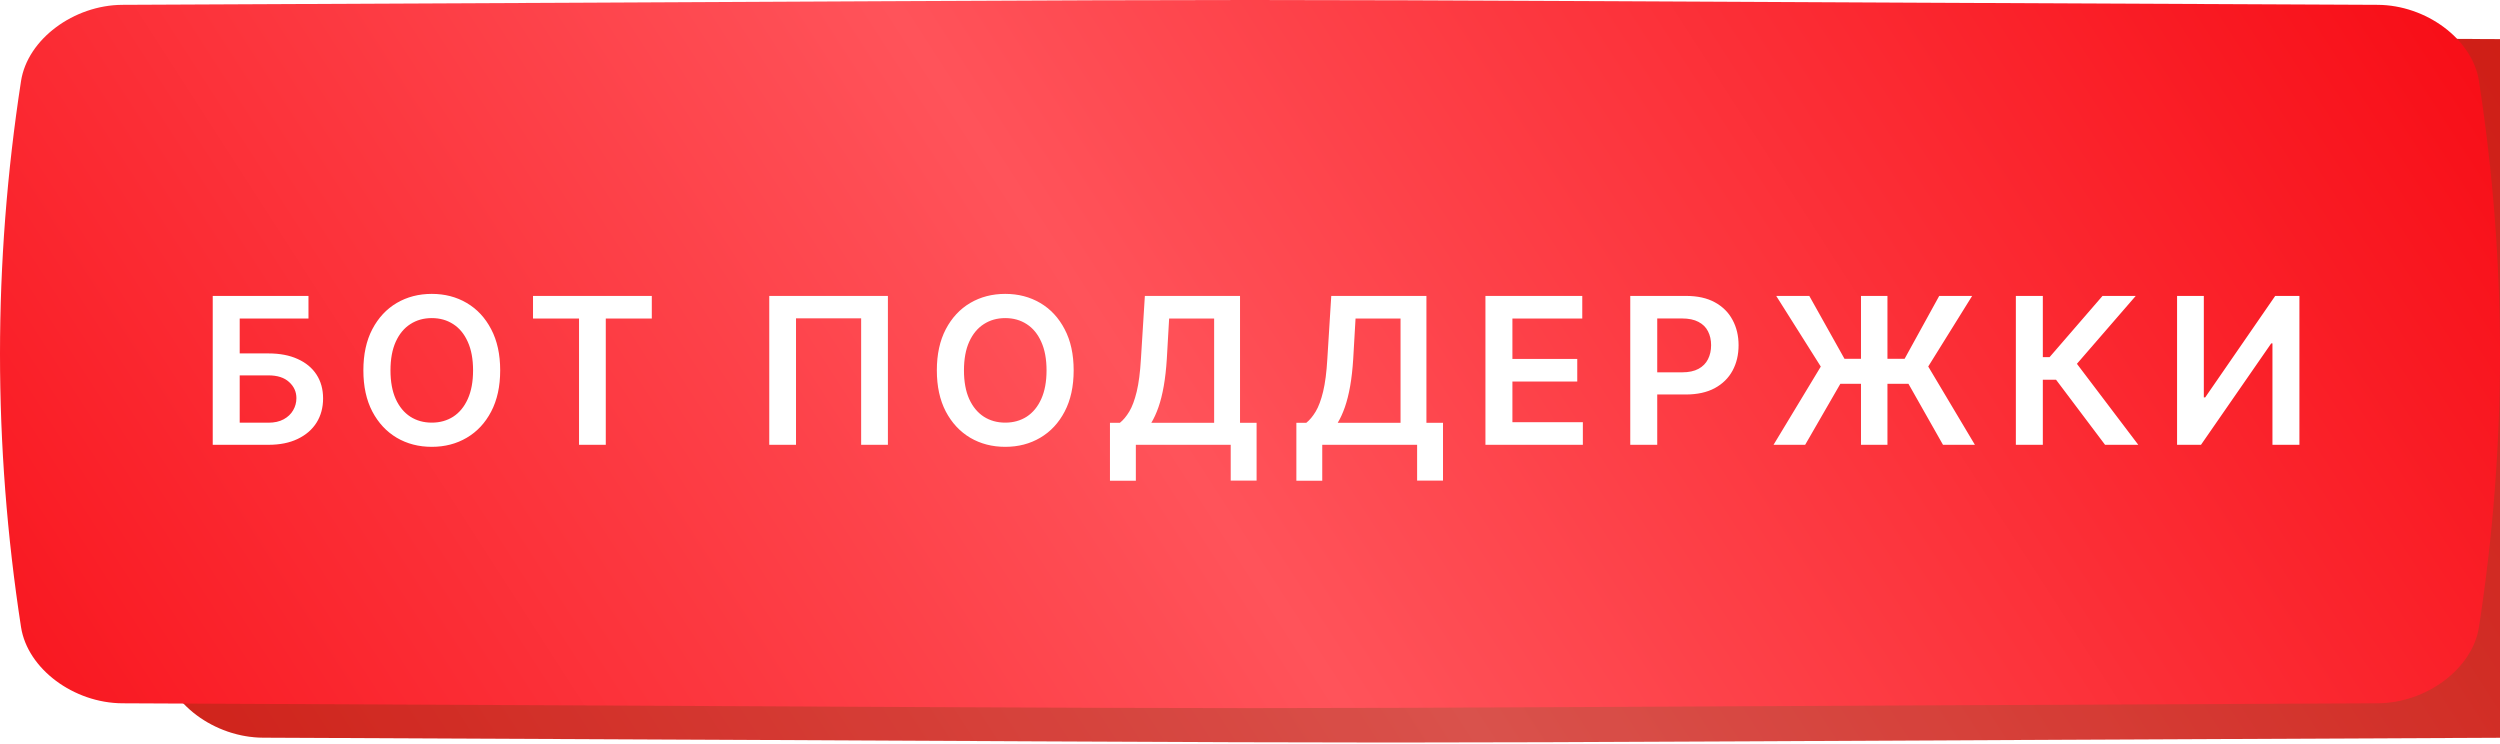
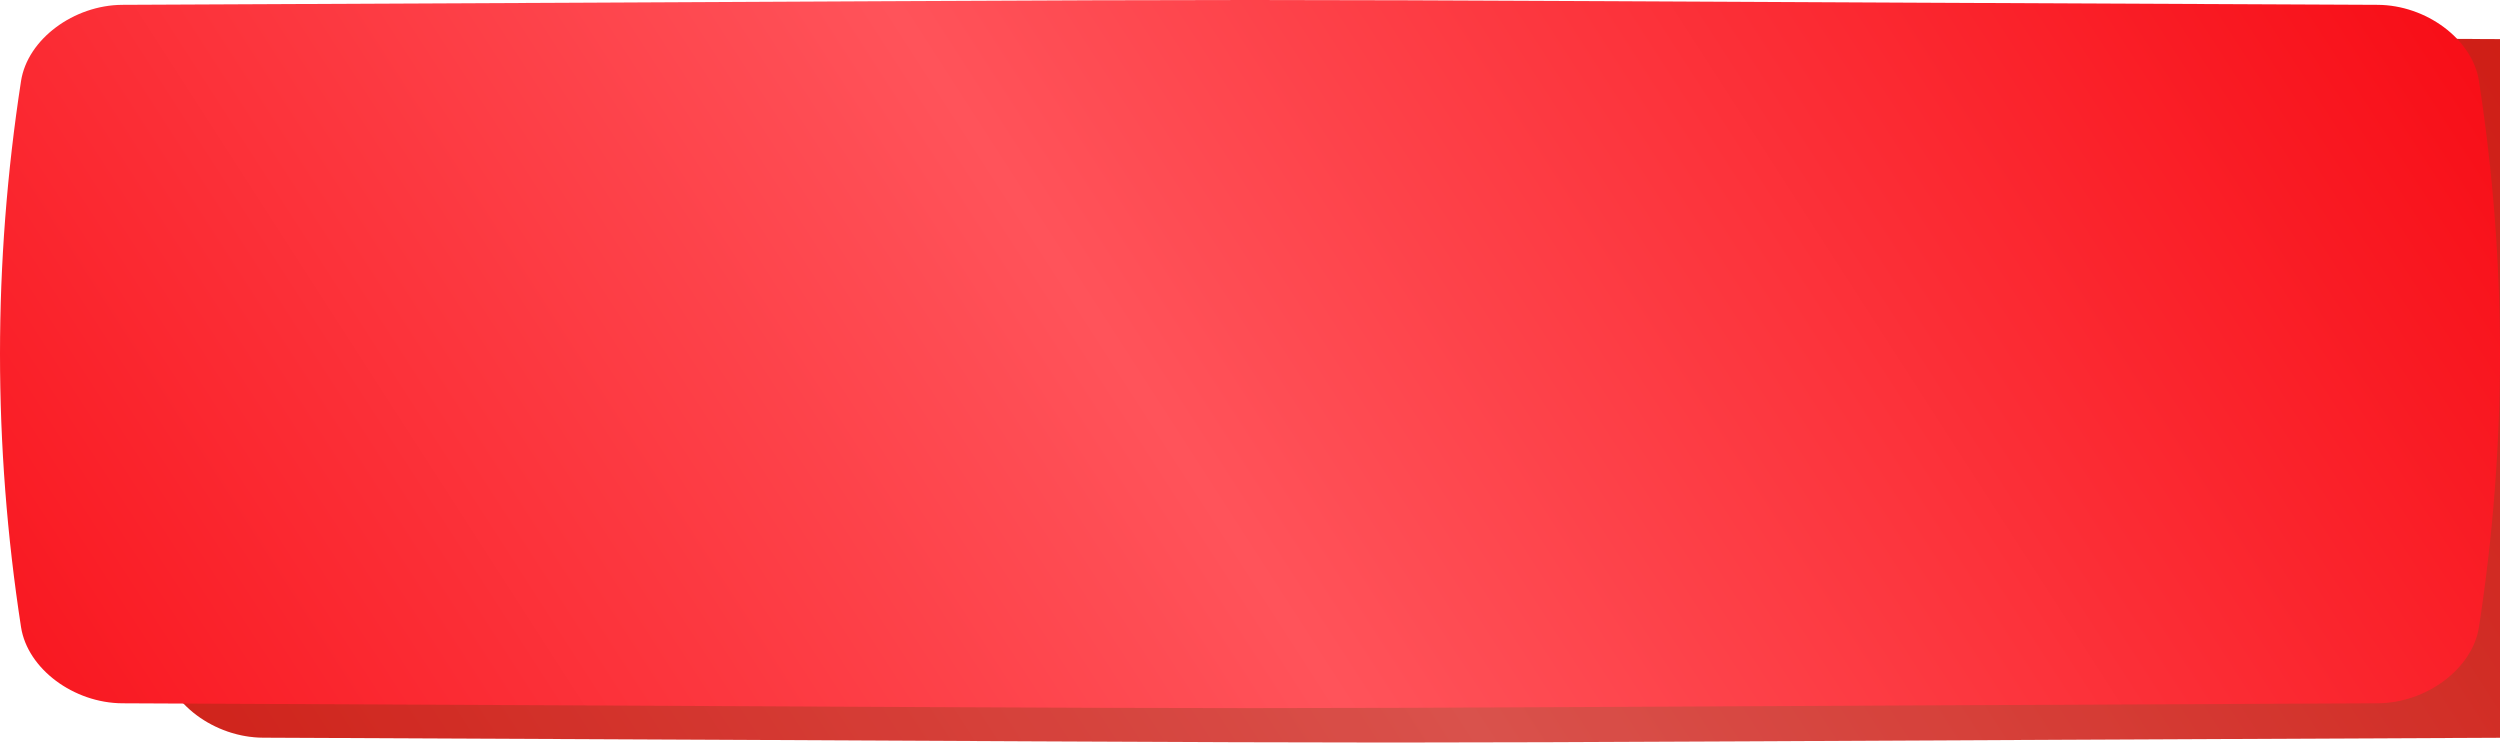
<svg xmlns="http://www.w3.org/2000/svg" width="336" height="100" viewBox="0 0 336 100" fill="none">
  <g filter="url(#filter0_i_578_153)">
    <path d="M319.554 5.27C122.362 4.402 213.638 4.403 16.446 5.27C9.924 5.299 3.697 9.887 2.826 15.515C-0.942 39.975 -0.942 64.436 2.826 88.897C3.697 94.525 9.924 99.112 16.446 99.142C213.638 100.009 122.362 100.009 319.554 99.142C326.076 99.112 332.303 94.525 333.173 88.897C336.942 64.436 336.942 39.975 333.173 15.515C332.303 9.887 326.076 5.299 319.554 5.27Z" fill="url(#paint0_linear_578_153)" />
    <path d="M319.554 5.27C122.362 4.402 213.638 4.403 16.446 5.27C9.924 5.299 3.697 9.887 2.826 15.515C-0.942 39.975 -0.942 64.436 2.826 88.897C3.697 94.525 9.924 99.112 16.446 99.142C213.638 100.009 122.362 100.009 319.554 99.142C326.076 99.112 332.303 94.525 333.173 88.897C336.942 64.436 336.942 39.975 333.173 15.515C332.303 9.887 326.076 5.299 319.554 5.27Z" fill="black" fill-opacity="0.15" />
  </g>
-   <path d="M319.554 0.65C122.362 -0.217 213.638 -0.217 16.446 0.65C9.924 0.68 3.697 5.268 2.826 10.896C-0.942 35.356 -0.942 59.816 2.826 84.278C3.697 89.905 9.924 94.493 16.446 94.522C213.638 95.39 122.362 95.389 319.554 94.522C326.076 94.493 332.303 89.905 333.173 84.277C336.942 59.816 336.942 35.356 333.173 10.896C332.303 5.268 326.076 0.68 319.554 0.65Z" fill="url(#paint1_linear_578_153)" />
-   <path d="M28.591 59.782V39.772H41.459V42.81H32.216V47.5H36.076C37.606 47.5 38.919 47.751 40.013 48.252C41.114 48.748 41.958 49.448 42.544 50.353C43.13 51.259 43.423 52.324 43.423 53.548C43.423 54.779 43.13 55.864 42.544 56.802C41.958 57.733 41.114 58.463 40.013 58.99C38.919 59.518 37.606 59.782 36.076 59.782H28.591ZM32.216 56.811H36.076C36.883 56.811 37.567 56.658 38.127 56.352C38.688 56.046 39.111 55.642 39.398 55.141C39.691 54.639 39.837 54.095 39.837 53.509C39.837 52.662 39.512 51.943 38.86 51.35C38.215 50.751 37.287 50.451 36.076 50.451H32.216V56.811ZM67.225 49.777C67.225 51.933 66.821 53.779 66.013 55.317C65.212 56.847 64.118 58.02 62.73 58.834C61.349 59.648 59.783 60.055 58.031 60.055C56.279 60.055 54.709 59.648 53.322 58.834C51.941 58.013 50.846 56.837 50.039 55.307C49.237 53.77 48.837 51.926 48.837 49.777C48.837 47.621 49.237 45.777 50.039 44.247C50.846 42.709 51.941 41.534 53.322 40.719C54.709 39.905 56.279 39.498 58.031 39.498C59.783 39.498 61.349 39.905 62.73 40.719C64.118 41.534 65.212 42.709 66.013 44.247C66.821 45.777 67.225 47.621 67.225 49.777ZM63.58 49.777C63.58 48.259 63.343 46.979 62.867 45.937C62.398 44.888 61.747 44.097 60.913 43.563C60.079 43.022 59.119 42.752 58.031 42.752C56.943 42.752 55.982 43.022 55.148 43.563C54.315 44.097 53.66 44.888 53.185 45.937C52.716 46.979 52.481 48.259 52.481 49.777C52.481 51.294 52.716 52.578 53.185 53.626C53.66 54.668 54.315 55.46 55.148 56.001C55.982 56.535 56.943 56.802 58.031 56.802C59.119 56.802 60.079 56.535 60.913 56.001C61.747 55.46 62.398 54.668 62.867 53.626C63.343 52.578 63.58 51.294 63.58 49.777ZM71.637 42.81V39.772H87.602V42.81H81.417V59.782H77.822V42.81H71.637ZM119.334 39.772V59.782H115.738V42.781H106.984V59.782H103.388V39.772H119.334ZM144.3 49.777C144.3 51.933 143.897 53.779 143.089 55.317C142.288 56.847 141.193 58.02 139.806 58.834C138.425 59.648 136.859 60.055 135.106 60.055C133.354 60.055 131.784 59.648 130.397 58.834C129.016 58.013 127.922 56.837 127.114 55.307C126.313 53.77 125.912 51.926 125.912 49.777C125.912 47.621 126.313 45.777 127.114 44.247C127.922 42.709 129.016 41.534 130.397 40.719C131.784 39.905 133.354 39.498 135.106 39.498C136.859 39.498 138.425 39.905 139.806 40.719C141.193 41.534 142.288 42.709 143.089 44.247C143.897 45.777 144.3 47.621 144.3 49.777ZM140.656 49.777C140.656 48.259 140.418 46.979 139.943 45.937C139.474 44.888 138.822 44.097 137.989 43.563C137.155 43.022 136.194 42.752 135.106 42.752C134.019 42.752 133.058 43.022 132.224 43.563C131.39 44.097 130.736 44.888 130.26 45.937C129.791 46.979 129.557 48.259 129.557 49.777C129.557 51.294 129.791 52.578 130.26 53.626C130.736 54.668 131.39 55.46 132.224 56.001C133.058 56.535 134.019 56.802 135.106 56.802C136.194 56.802 137.155 56.535 137.989 56.001C138.822 55.46 139.474 54.668 139.943 53.626C140.418 52.578 140.656 51.294 140.656 49.777ZM149.179 64.608V56.821H150.518C150.967 56.463 151.387 55.958 151.778 55.307C152.169 54.655 152.501 53.763 152.775 52.63C153.048 51.496 153.237 50.031 153.341 48.233L153.869 39.772H166.659V56.821H168.886V64.589H165.408V59.782H152.658V64.608H149.179ZM154.739 56.821H163.18V42.81H157.132L156.82 48.233C156.735 49.594 156.598 50.812 156.409 51.887C156.221 52.962 155.983 53.91 155.696 54.73C155.41 55.544 155.09 56.242 154.739 56.821ZM174.232 64.608V56.821H175.57C176.02 56.463 176.44 55.958 176.831 55.307C177.221 54.655 177.554 53.763 177.827 52.63C178.101 51.496 178.29 50.031 178.394 48.233L178.921 39.772H191.711V56.821H193.939V64.589H190.46V59.782H177.71V64.608H174.232ZM179.791 56.821H188.233V42.81H182.185L181.872 48.233C181.787 49.594 181.651 50.812 181.462 51.887C181.273 52.962 181.035 53.91 180.749 54.73C180.462 55.544 180.143 56.242 179.791 56.821ZM199.643 59.782V39.772H212.657V42.81H203.268V48.243H211.983V51.281H203.268V56.743H212.736V59.782H199.643ZM219.107 59.782V39.772H226.611C228.148 39.772 229.437 40.058 230.48 40.632C231.528 41.205 232.32 41.993 232.854 42.996C233.394 43.993 233.665 45.126 233.665 46.396C233.665 47.679 233.394 48.819 232.854 49.816C232.313 50.812 231.515 51.597 230.46 52.17C229.405 52.737 228.105 53.02 226.562 53.02H221.589V50.041H226.073C226.972 50.041 227.708 49.884 228.281 49.572C228.854 49.259 229.278 48.829 229.551 48.282C229.832 47.735 229.972 47.106 229.972 46.396C229.972 45.686 229.832 45.061 229.551 44.52C229.278 43.98 228.851 43.559 228.271 43.26C227.698 42.954 226.959 42.801 226.054 42.801H222.732V59.782H219.107ZM253.673 39.772V59.782H250.117V39.772H253.673ZM238.363 59.782L244.714 49.269L238.724 39.772H243.17L247.899 48.223H255.979L260.63 39.772H265.056L259.154 49.259L265.427 59.782H261.138L256.497 51.584H247.342L242.613 59.782H238.363ZM282.92 59.782L276.334 51.037H274.556V59.782H270.931V39.772H274.556V47.998H275.465L282.578 39.772H287.043L279.138 48.897L287.385 59.782H282.92ZM292.598 39.772H296.194V53.411H296.379L305.788 39.772H309.042V59.782H305.417V46.152H305.251L295.813 59.782H292.598V39.772Z" fill="white" />
+   <path d="M319.554 0.65C122.362 -0.217 213.638 -0.217 16.446 0.65C9.924 0.68 3.697 5.268 2.826 10.896C-0.942 35.356 -0.942 59.816 2.826 84.278C3.697 89.905 9.924 94.493 16.446 94.522C213.638 95.39 122.362 95.389 319.554 94.522C326.076 94.493 332.303 89.905 333.173 84.277C336.942 59.816 336.942 35.356 333.173 10.896C332.303 5.268 326.076 0.68 319.554 0.65" fill="url(#paint1_linear_578_153)" />
  <defs>
    <filter id="filter0_i_578_153" x="0" y="4.619" width="354.907" height="95.173" filterUnits="userSpaceOnUse" color-interpolation-filters="sRGB">
      <feFlood flood-opacity="0" result="BackgroundImageFix" />
      <feBlend mode="normal" in="SourceGraphic" in2="BackgroundImageFix" result="shape" />
      <feColorMatrix in="SourceAlpha" type="matrix" values="0 0 0 0 0 0 0 0 0 0 0 0 0 0 0 0 0 0 127 0" result="hardAlpha" />
      <feOffset dx="18.907" />
      <feGaussianBlur stdDeviation="12.439" />
      <feComposite in2="hardAlpha" operator="arithmetic" k2="-1" k3="1" />
      <feColorMatrix type="matrix" values="0 0 0 0 1 0 0 0 0 1 0 0 0 0 1 0 0 0 0.11 0" />
      <feBlend mode="normal" in2="shape" result="effect1_innerShadow_578_153" />
    </filter>
    <linearGradient id="paint0_linear_578_153" x1="303.078" y1="-35.309" x2="9.479" y2="153.693" gradientUnits="userSpaceOnUse">
      <stop stop-color="#F22016" />
      <stop offset="0.504" stop-color="#FF6059" />
      <stop offset="0.995" stop-color="#F22016" />
    </linearGradient>
    <linearGradient id="paint1_linear_578_153" x1="303.078" y1="-39.929" x2="9.479" y2="149.074" gradientUnits="userSpaceOnUse">
      <stop stop-color="#F80E17" />
      <stop offset="0.504" stop-color="#FF535A" />
      <stop offset="0.995" stop-color="#F80E17" />
    </linearGradient>
  </defs>
</svg>